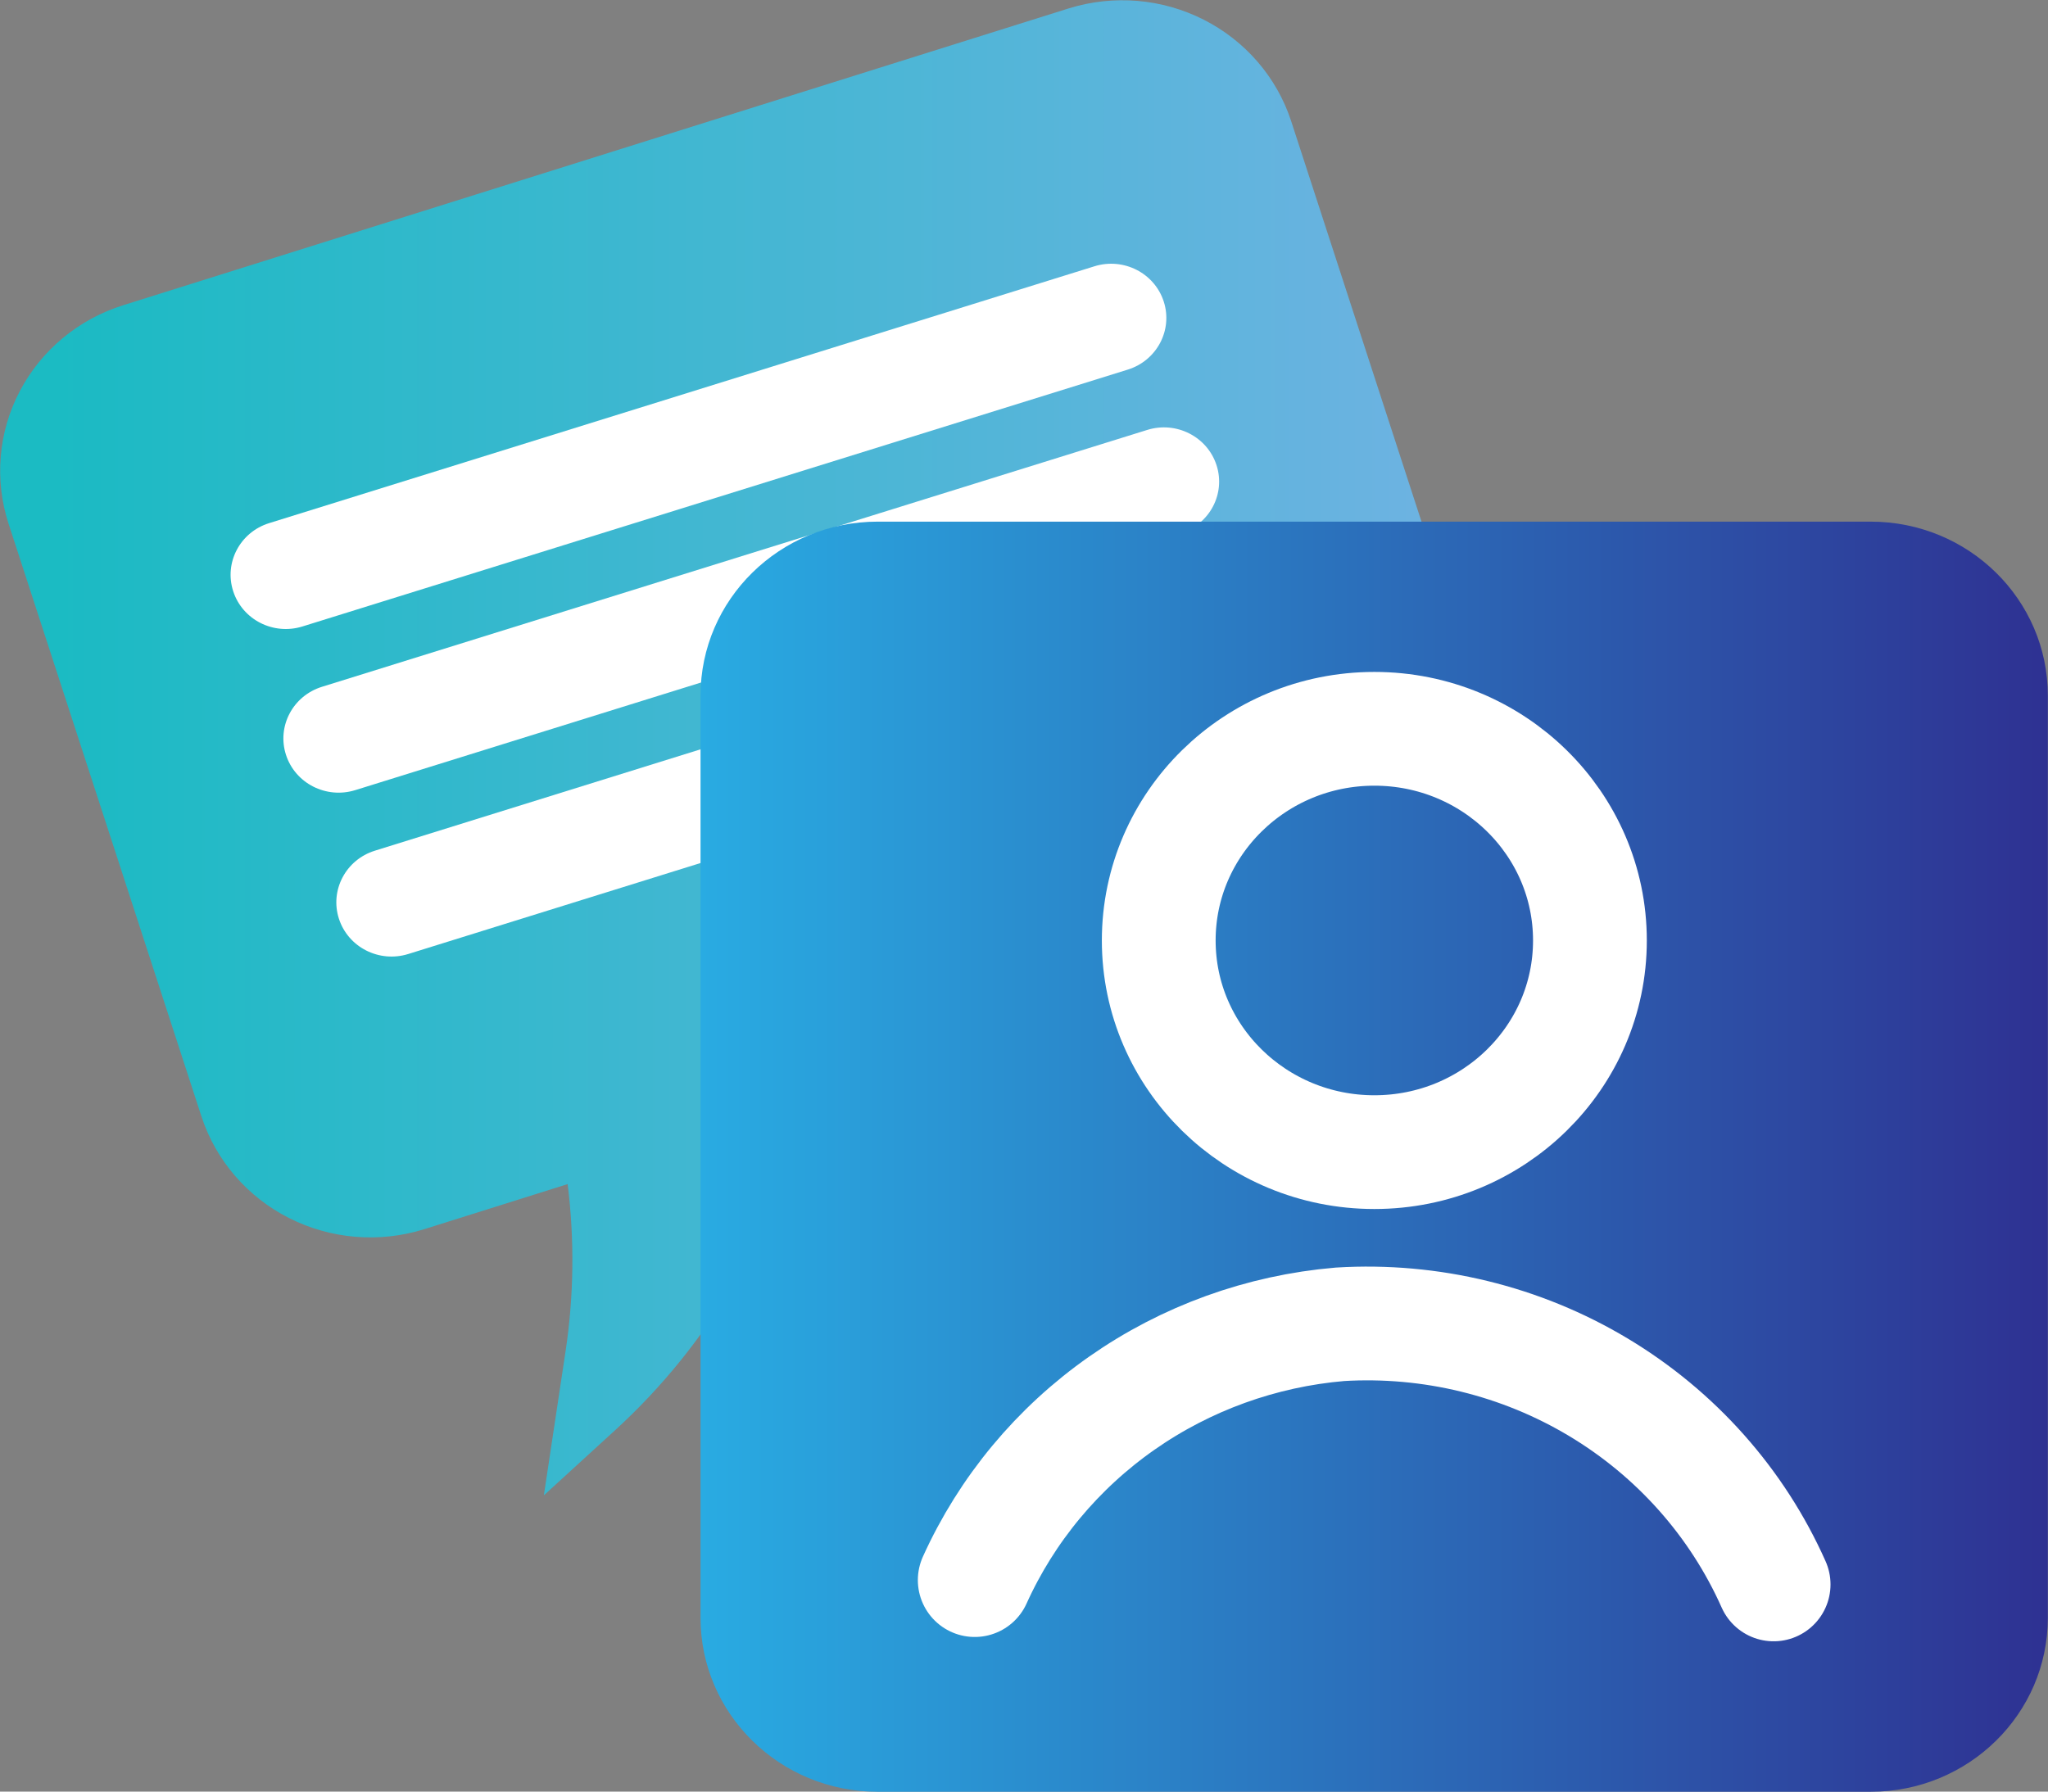
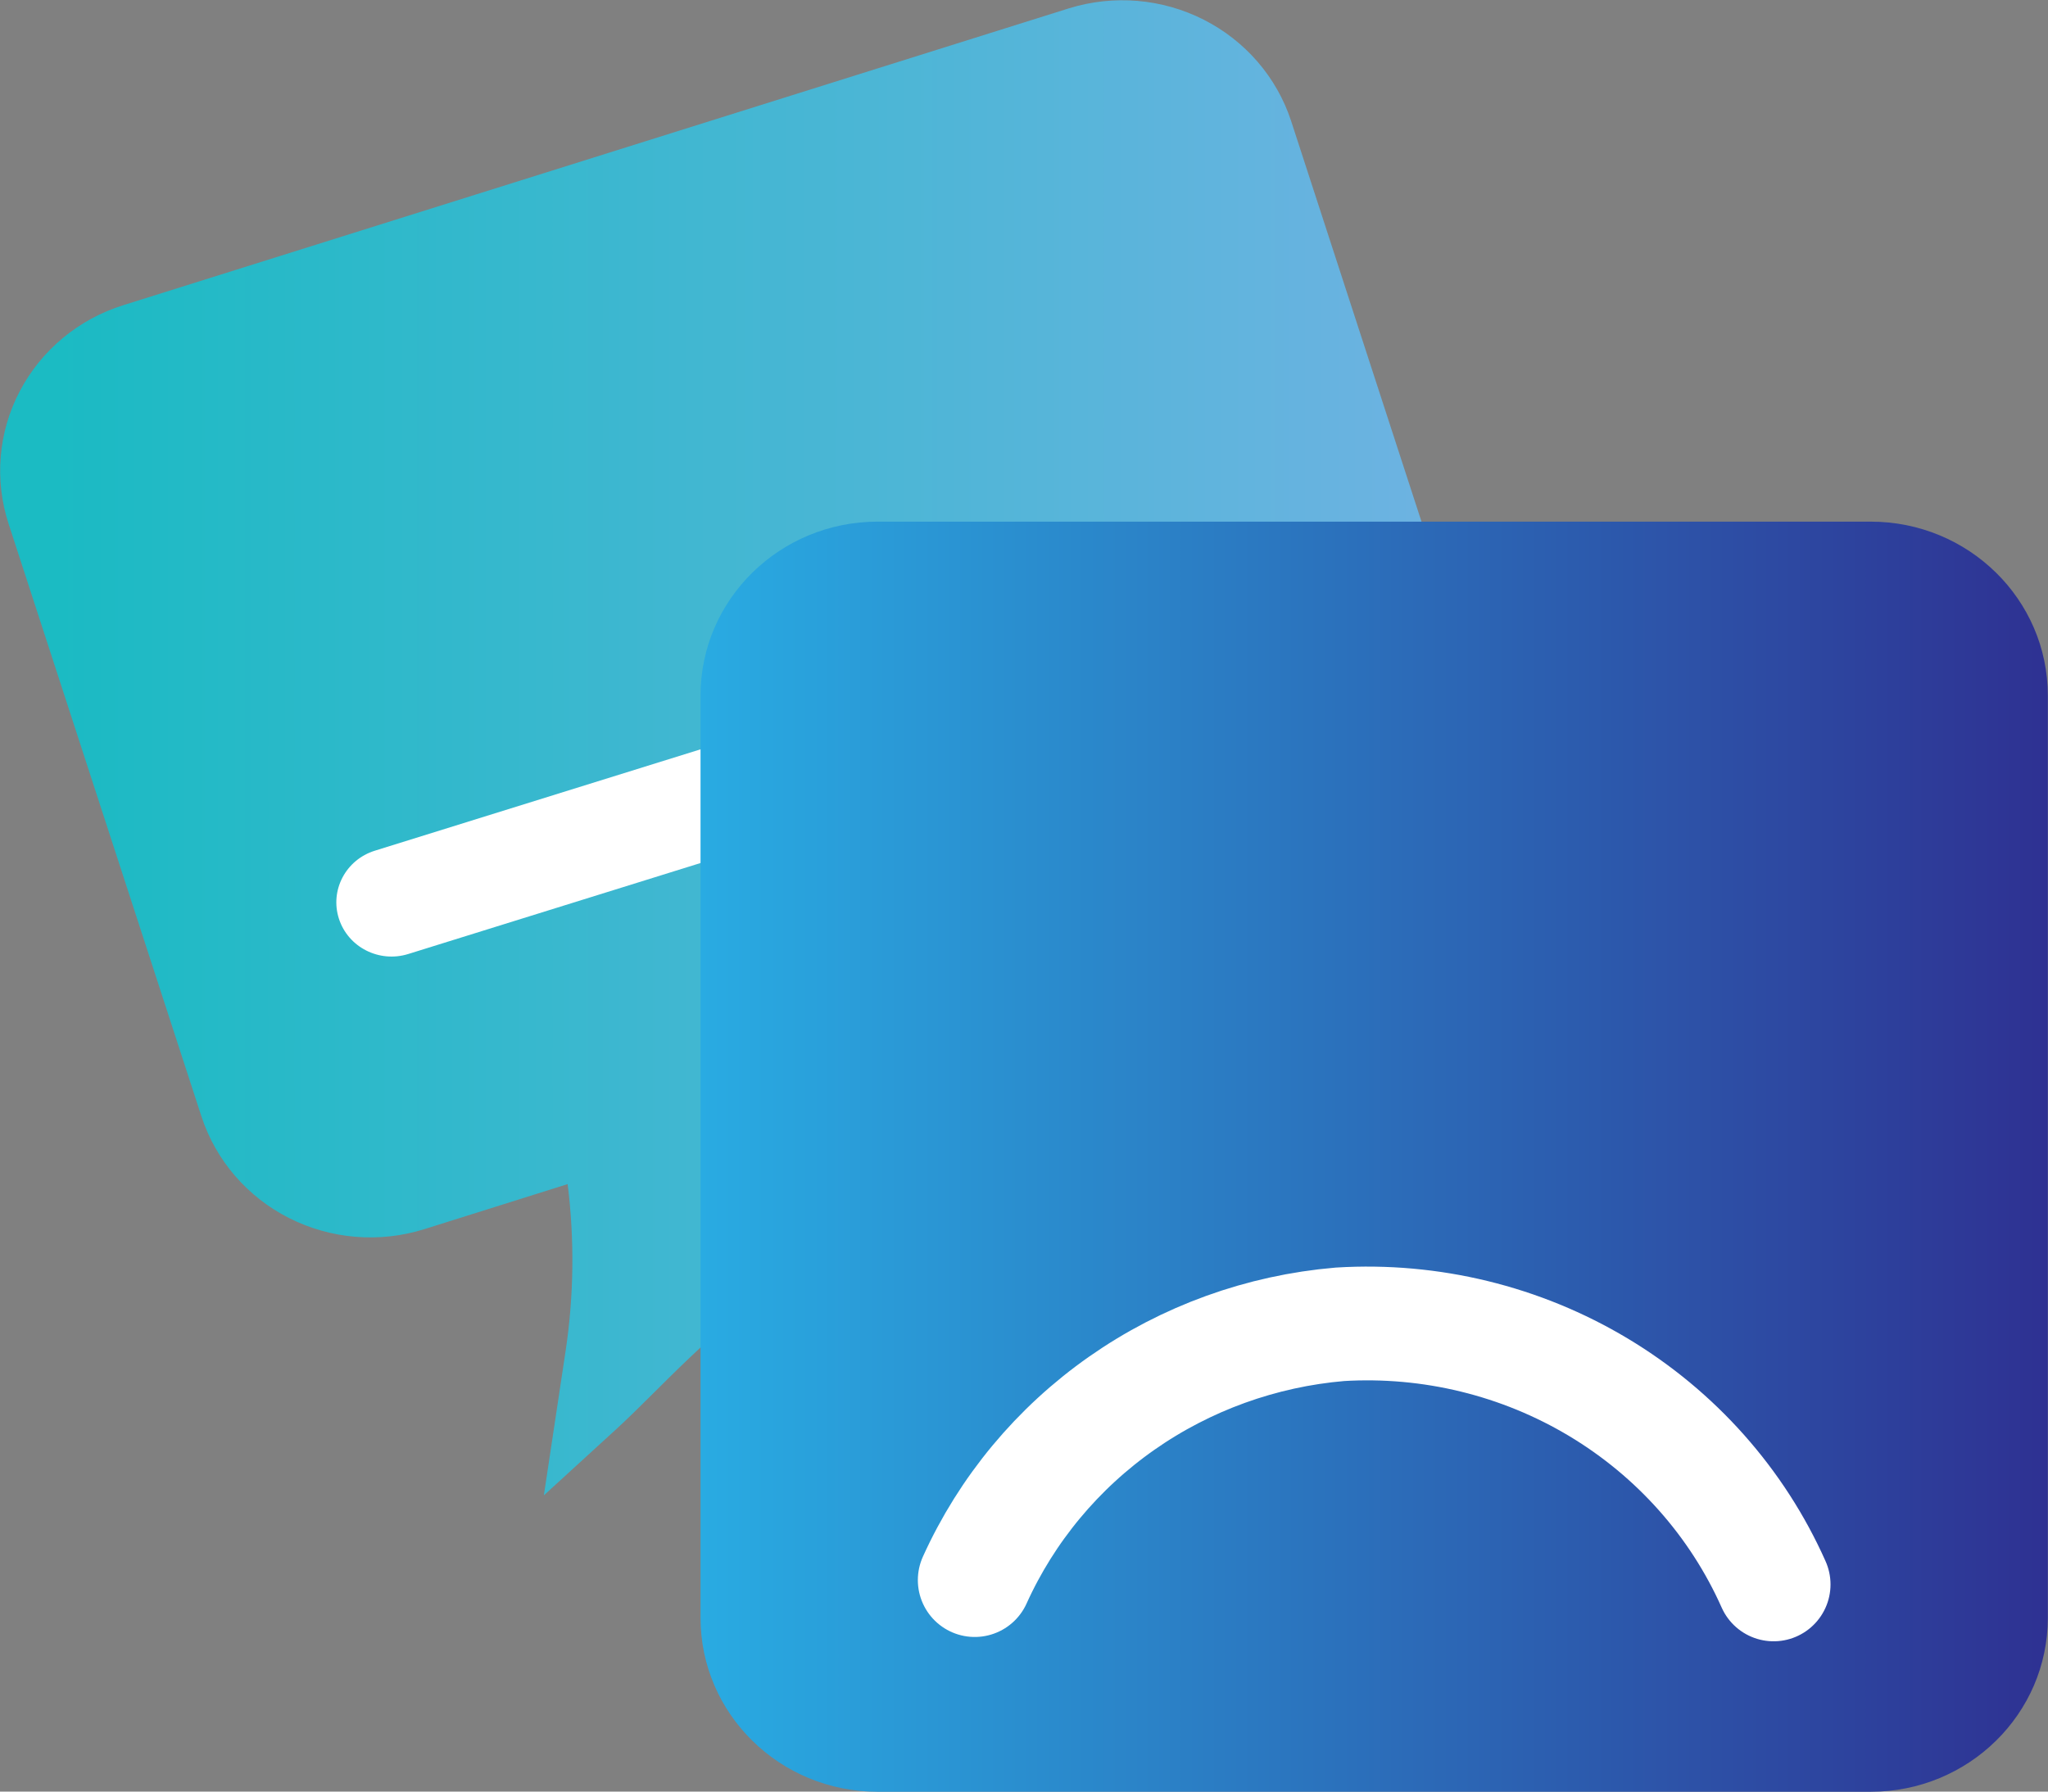
<svg xmlns="http://www.w3.org/2000/svg" width="72" height="63" viewBox="0 0 72 63" fill="none">
  <rect x="0" y="0" width="72" height="63" fill="#808080" stroke="none" />
  <g clip-path="url(#clip0_492_3812)">
-     <path opacity="0.79" d="M4.334 10.732L37.583 0.292C39.154 -0.194 40.856 -0.05 42.319 0.693C43.782 1.435 44.887 2.716 45.391 4.255L52.169 25.089C52.674 26.63 52.536 28.306 51.785 29.747C51.034 31.189 49.731 32.279 48.162 32.779L28.217 39.041C27.221 43.352 24.927 47.27 21.634 50.284L19.12 52.583L19.882 47.524C20.176 45.574 20.201 43.595 19.956 41.638L14.913 43.224C13.338 43.716 11.629 43.575 10.161 42.831C8.692 42.087 7.585 40.8 7.081 39.255L0.303 18.422C0.053 17.657 -0.041 16.851 0.026 16.05C0.093 15.25 0.32 14.47 0.695 13.756C1.069 13.042 1.583 12.407 2.207 11.888C2.832 11.369 3.554 10.976 4.334 10.732Z" fill="url(#paint0_linear_492_3812)" />
-     <path d="M10.634 22.029L39.649 12.997C40.671 12.678 41.237 11.607 40.913 10.604C40.589 9.601 39.498 9.045 38.476 9.364L9.461 18.396C8.439 18.714 7.874 19.785 8.198 20.789C8.522 21.792 9.612 22.347 10.634 22.029Z" fill="white" />
-     <path d="M12.491 27.784L41.506 18.751C42.528 18.433 43.093 17.362 42.769 16.359C42.445 15.356 41.355 14.8 40.333 15.118L11.318 24.151C10.296 24.469 9.73 25.54 10.054 26.543C10.378 27.547 11.469 28.102 12.491 27.784Z" fill="white" />
+     <path opacity="0.79" d="M4.334 10.732L37.583 0.292C39.154 -0.194 40.856 -0.05 42.319 0.693C43.782 1.435 44.887 2.716 45.391 4.255L52.169 25.089C52.674 26.63 52.536 28.306 51.785 29.747C51.034 31.189 49.731 32.279 48.162 32.779C27.221 43.352 24.927 47.27 21.634 50.284L19.12 52.583L19.882 47.524C20.176 45.574 20.201 43.595 19.956 41.638L14.913 43.224C13.338 43.716 11.629 43.575 10.161 42.831C8.692 42.087 7.585 40.8 7.081 39.255L0.303 18.422C0.053 17.657 -0.041 16.851 0.026 16.05C0.093 15.25 0.32 14.47 0.695 13.756C1.069 13.042 1.583 12.407 2.207 11.888C2.832 11.369 3.554 10.976 4.334 10.732Z" fill="url(#paint0_linear_492_3812)" />
    <path d="M14.352 33.547L43.367 24.514C44.389 24.196 44.955 23.125 44.631 22.122C44.307 21.119 43.216 20.563 42.194 20.881L13.179 29.914C12.157 30.232 11.592 31.303 11.915 32.306C12.239 33.31 13.33 33.865 14.352 33.547Z" fill="white" />
    <path d="M30.856 63.006L65.766 63.006C69.206 63.006 71.994 60.267 71.994 56.889V24.459C71.994 21.081 69.206 18.343 65.766 18.343L30.856 18.343C27.416 18.343 24.628 21.081 24.628 24.459L24.628 56.889C24.628 60.267 27.416 63.006 30.856 63.006Z" fill="url(#paint1_linear_492_3812)" />
-     <path d="M48.317 40.514C52.503 40.514 55.896 37.182 55.896 33.071C55.896 28.961 52.503 25.628 48.317 25.628C44.131 25.628 40.737 28.961 40.737 33.071C40.737 37.182 44.131 40.514 48.317 40.514Z" stroke="white" stroke-width="4" stroke-miterlimit="10" />
    <path d="M62.354 55.715C61.074 52.84 58.925 50.42 56.198 48.784C53.471 47.148 50.298 46.375 47.109 46.568C44.345 46.803 41.696 47.761 39.437 49.343C37.179 50.925 35.394 53.073 34.268 55.563" stroke="white" stroke-width="4" stroke-miterlimit="10" stroke-linecap="round" />
  </g>
  <defs>
    <linearGradient id="paint0_linear_492_3812" x1="54.557" y1="26.533" x2="2.089" y2="26.533" gradientUnits="userSpaceOnUse">
      <stop stop-color="#71BFFF" />
      <stop offset="1" stop-color="#00CAD5" />
    </linearGradient>
    <linearGradient id="paint1_linear_492_3812" x1="71.994" y1="40.672" x2="24.628" y2="40.672" gradientUnits="userSpaceOnUse">
      <stop stop-color="#2E3192" />
      <stop offset="1" stop-color="#29ABE2" />
    </linearGradient>
    <clipPath id="clip0_492_3812">
      <rect width="72" height="63" fill="white" />
    </clipPath>
  </defs>
</svg>